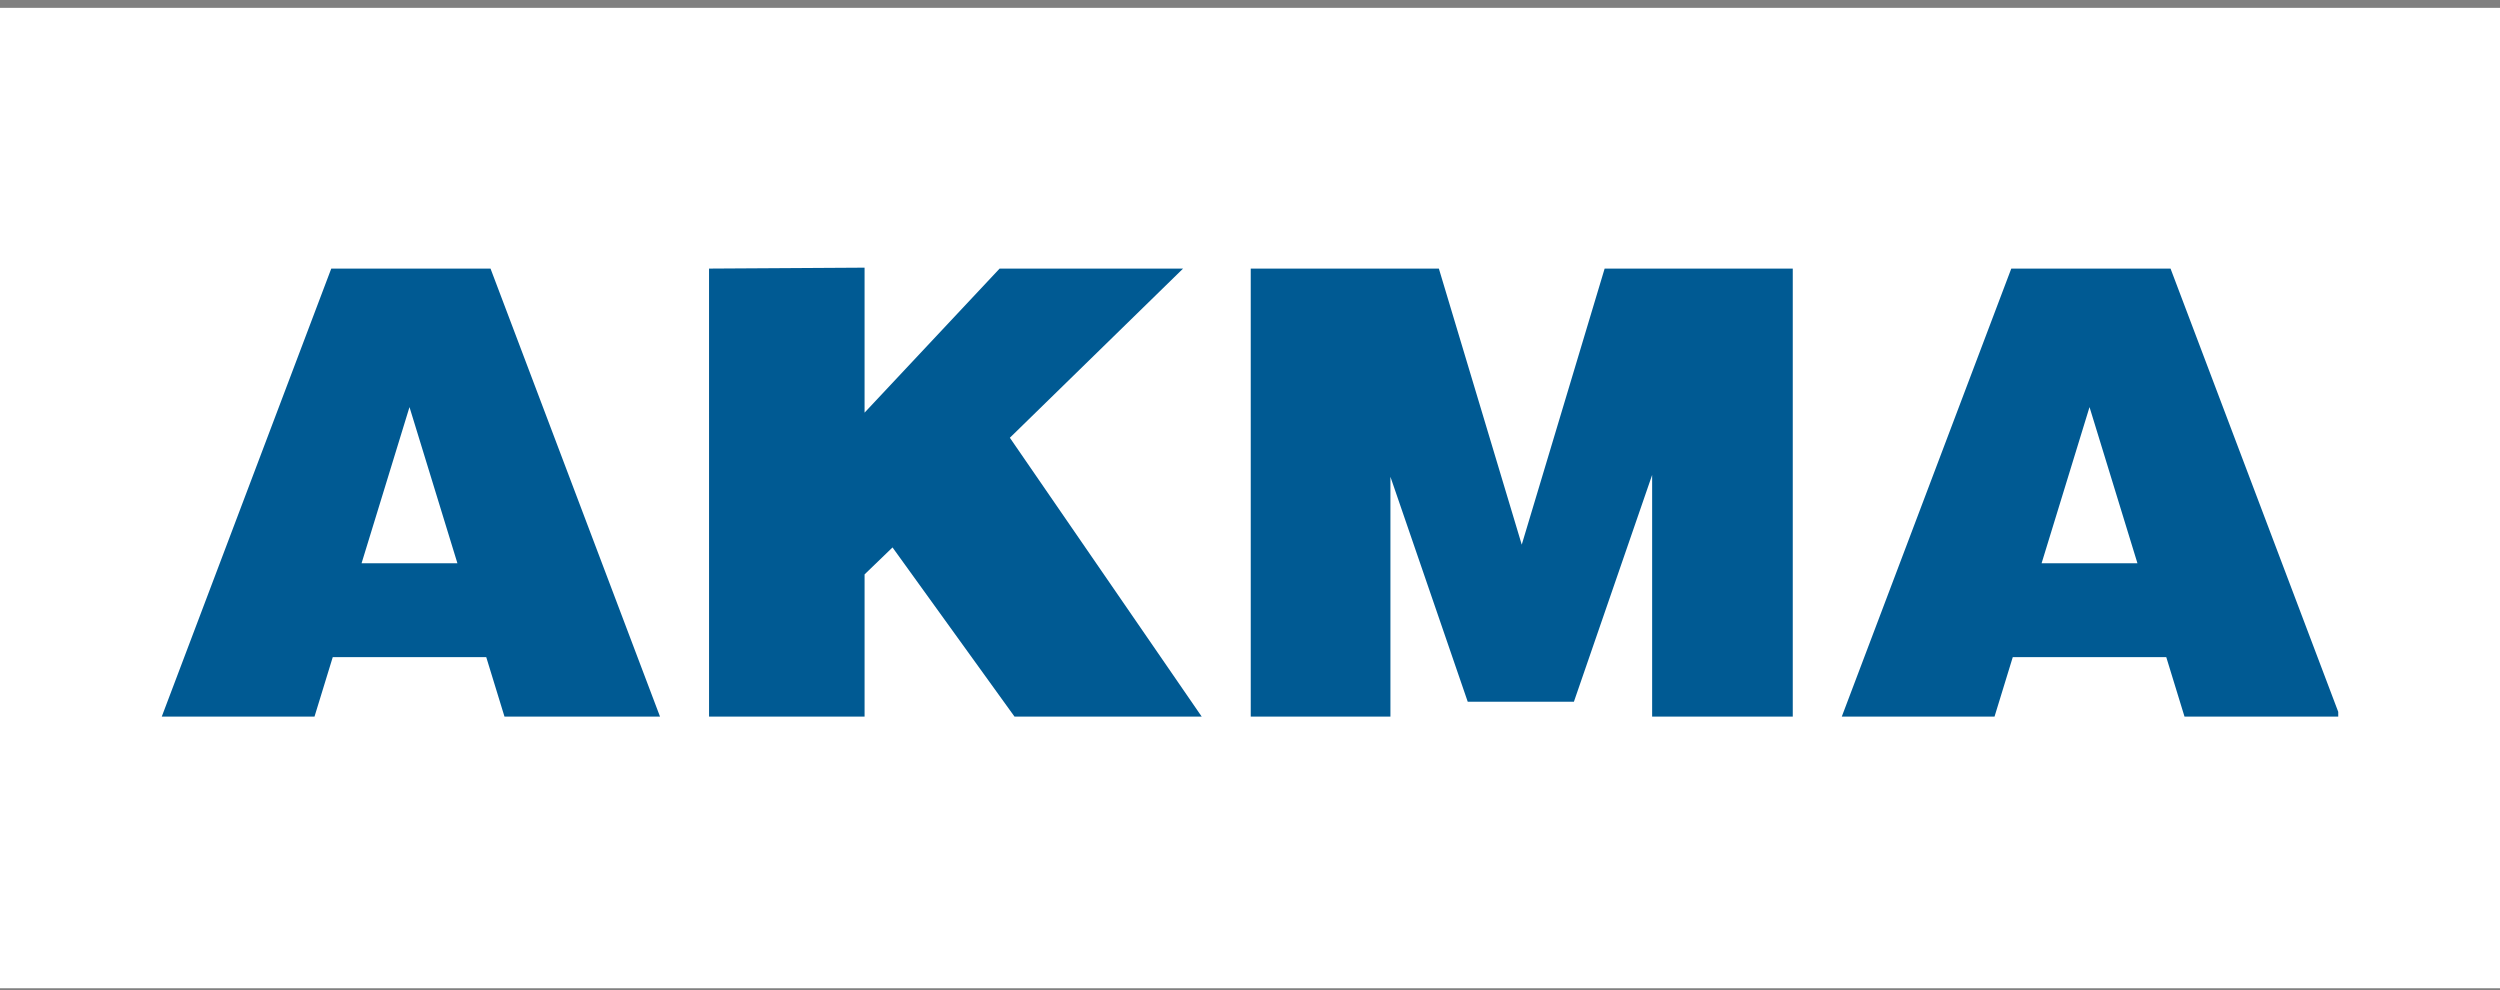
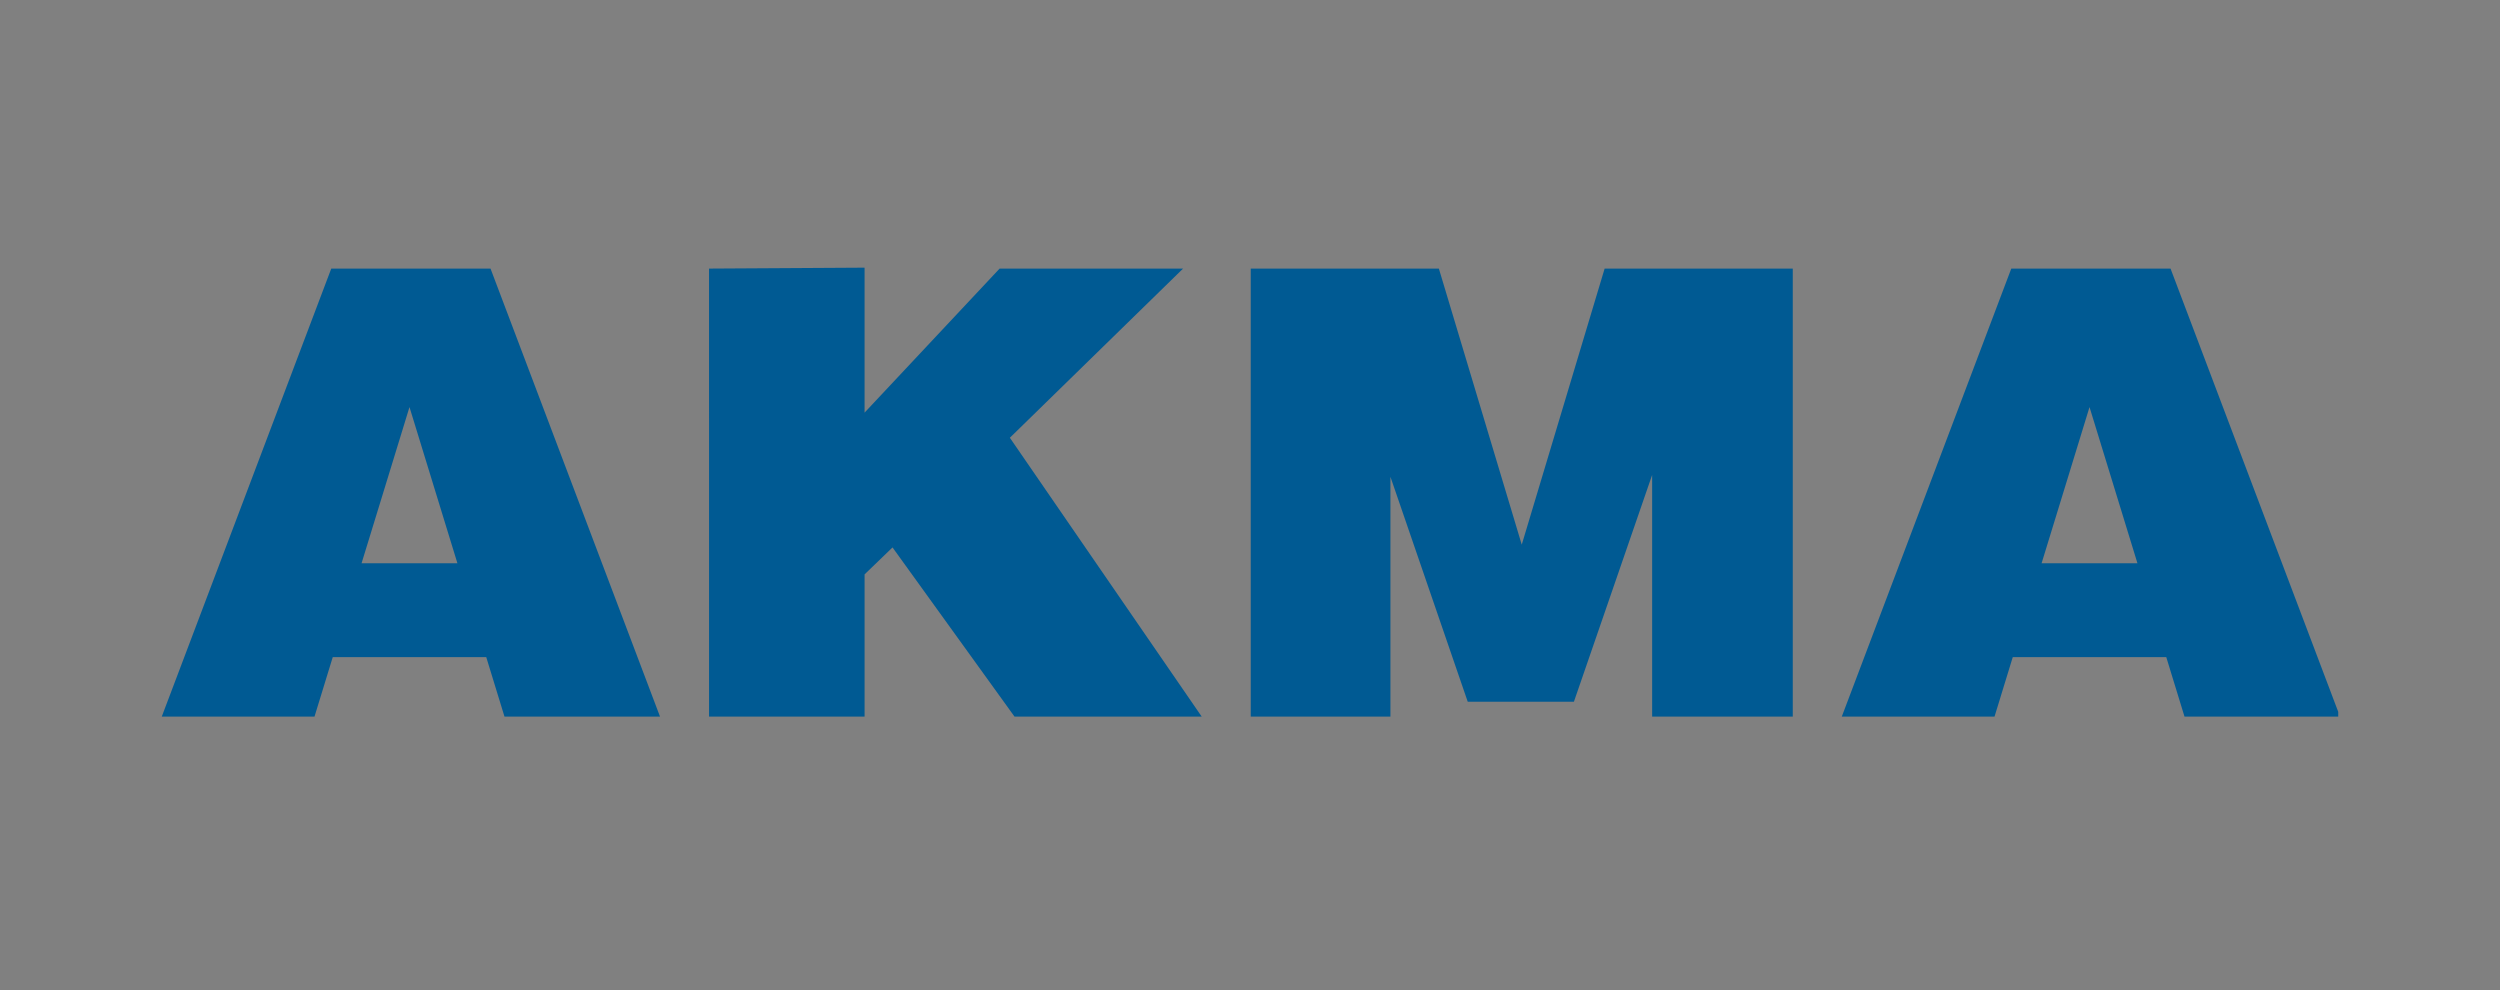
<svg xmlns="http://www.w3.org/2000/svg" width="255" height="101" viewBox="0 0 255 101" fill="none">
  <rect x="0" y="0" width="255" height="101" fill="#808080" stroke="none" />
-   <rect width="255" height="100" transform="translate(0 0.801)" fill="white" />
  <g clip-path="url(#clip0_673_305)">
    <path d="M51.458 73.094L49.596 67.025H33.941L32.079 73.094H16.5L33.789 27.395H50.033L67.322 73.094H51.458ZM36.88 57.451H46.656L41.768 41.523L36.88 57.451Z" fill="#005A93" />
    <path d="M72.322 27.396L88.186 27.301V42.091L101.961 27.395H120.675L103.006 44.651L122.574 73.094H103.481L91.037 55.838L88.187 58.588V73.094H72.323L72.322 27.396Z" fill="#005A93" />
    <path d="M127.575 27.396H146.764L155.218 55.555L163.673 27.396H182.862V73.095H168.518V48.444L160.538 71.578H149.709L141.824 48.633V73.095H127.576L127.575 27.396Z" fill="#005A93" />
    <path d="M222.82 73.094L220.958 67.025H205.303L203.441 73.094H187.862L205.151 27.395H221.395L238.684 73.094H222.82ZM208.243 57.451H218.019L213.131 41.523L208.243 57.451Z" fill="#005A93" />
  </g>
  <defs>
    <clipPath id="clip0_673_305">
      <rect width="222" height="47" fill="white" transform="translate(16.5 27.301)" />
    </clipPath>
  </defs>
</svg>